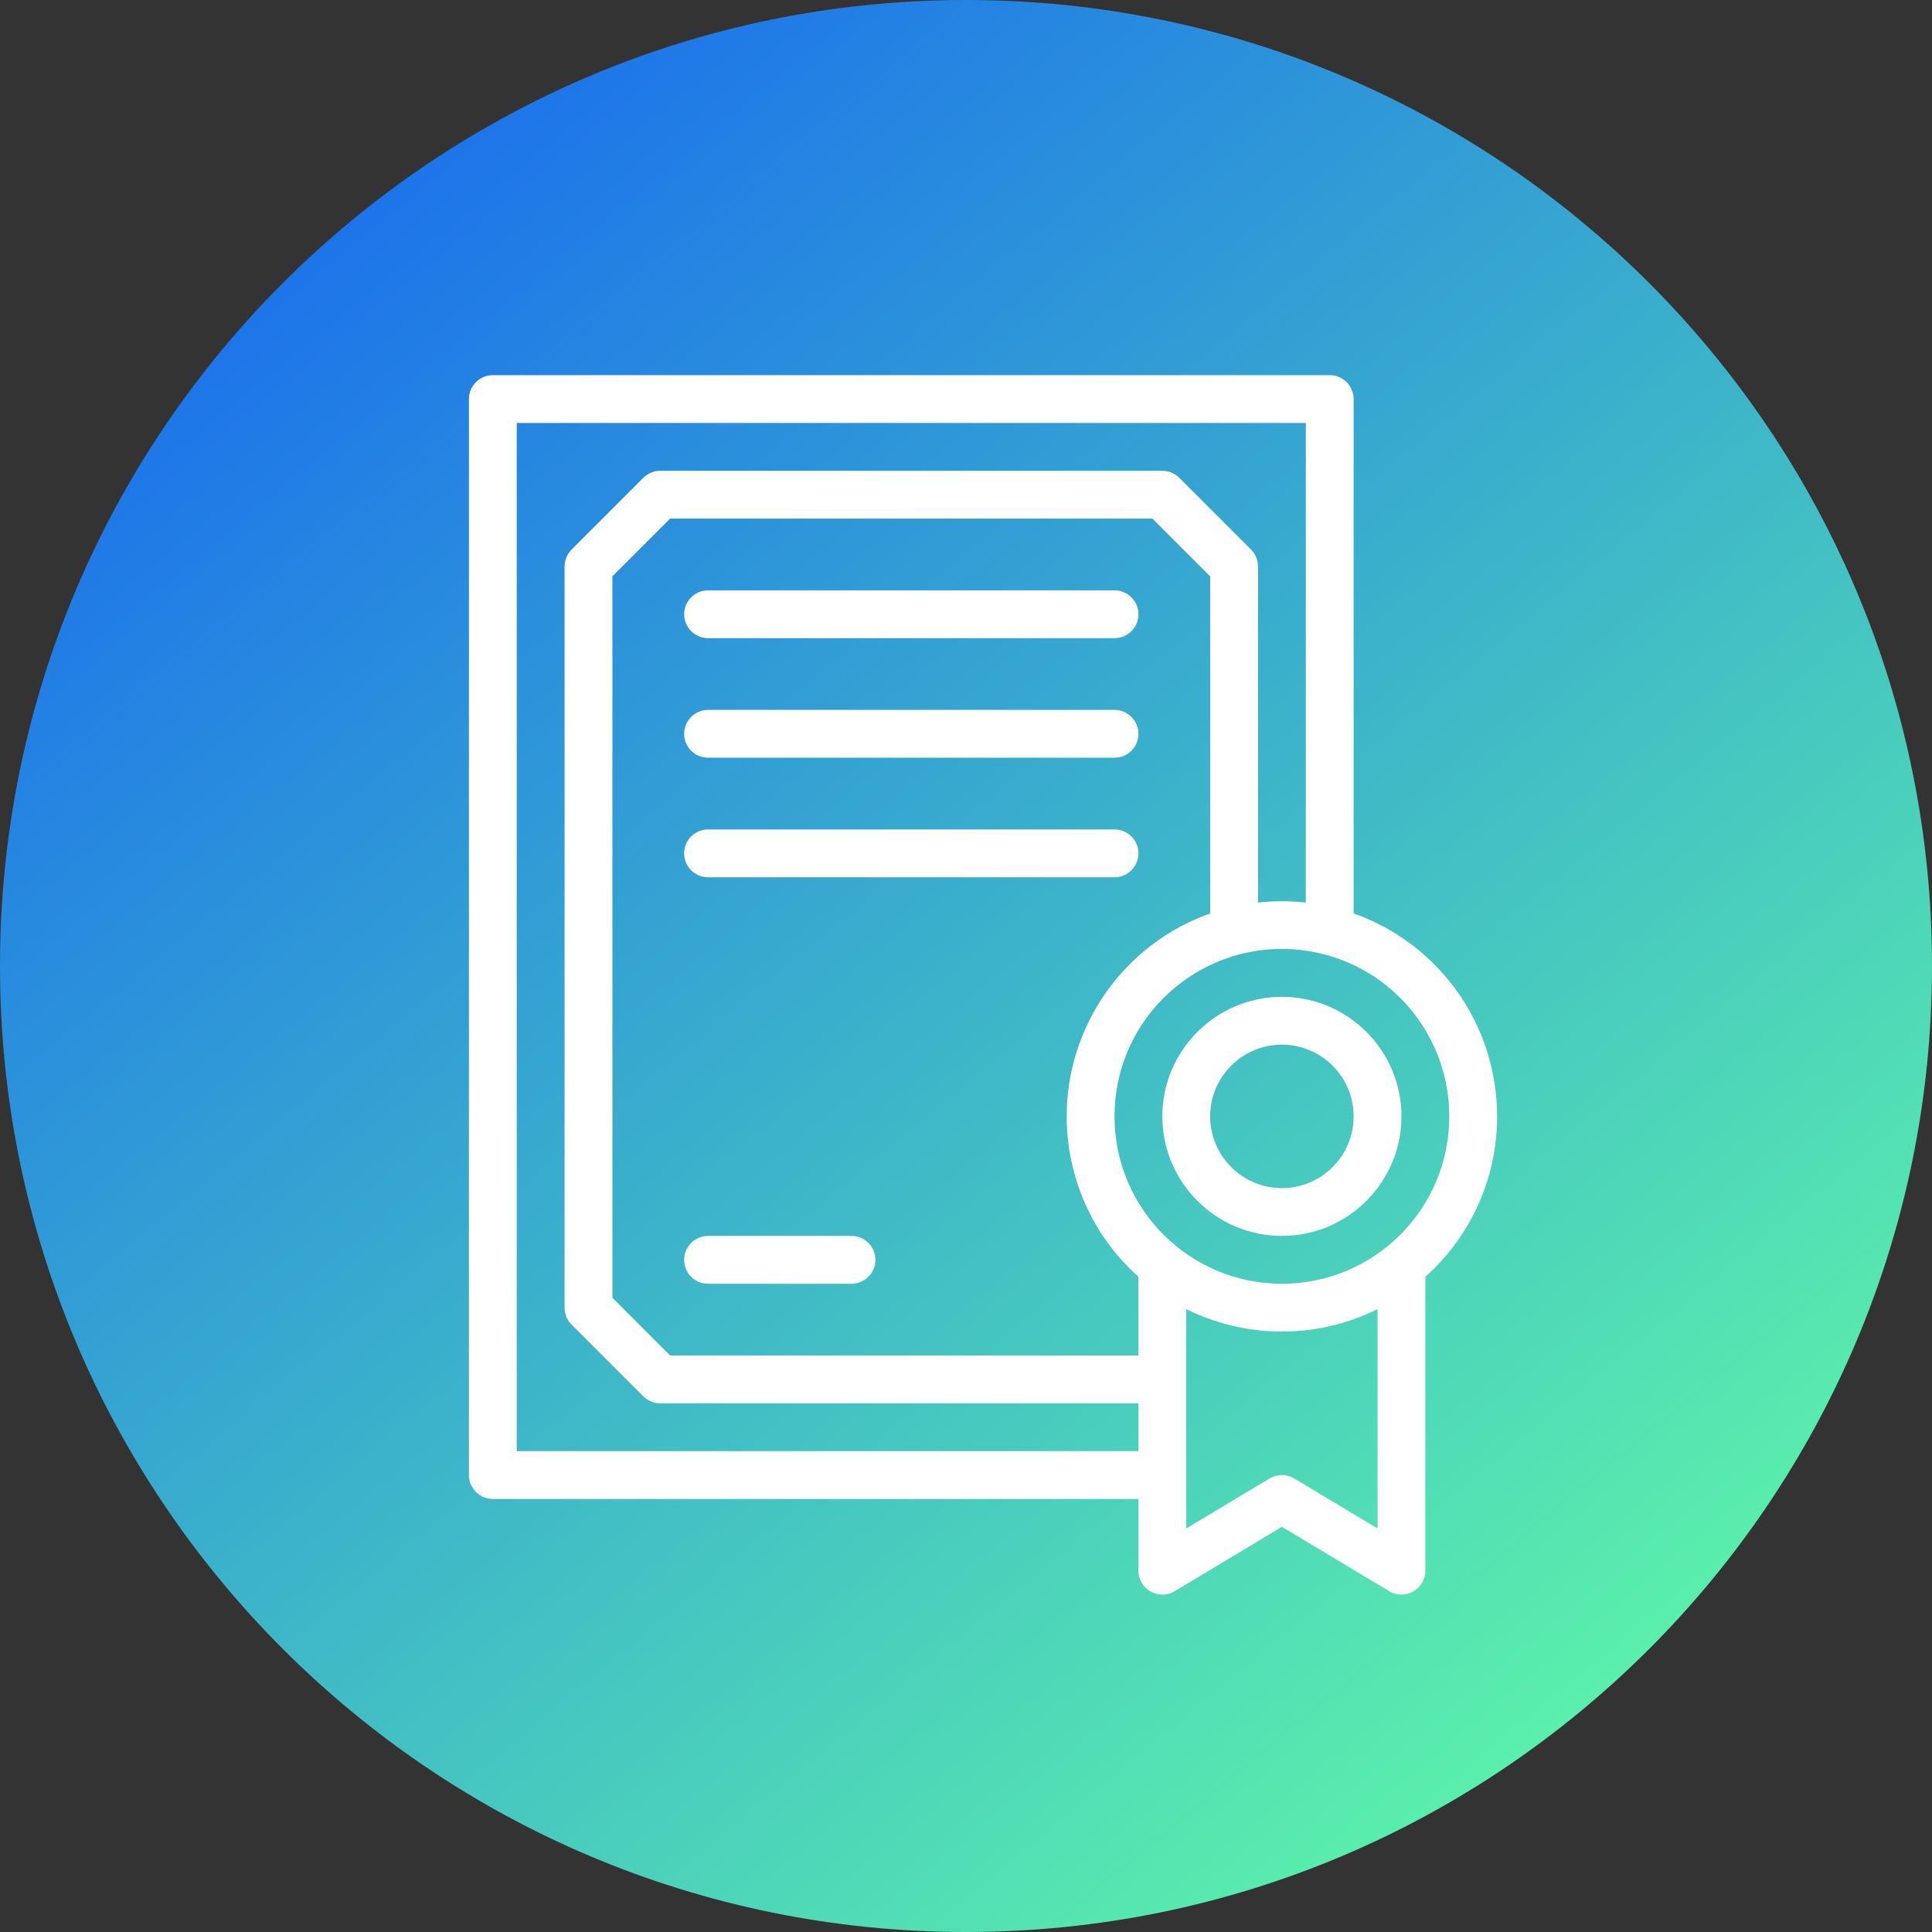
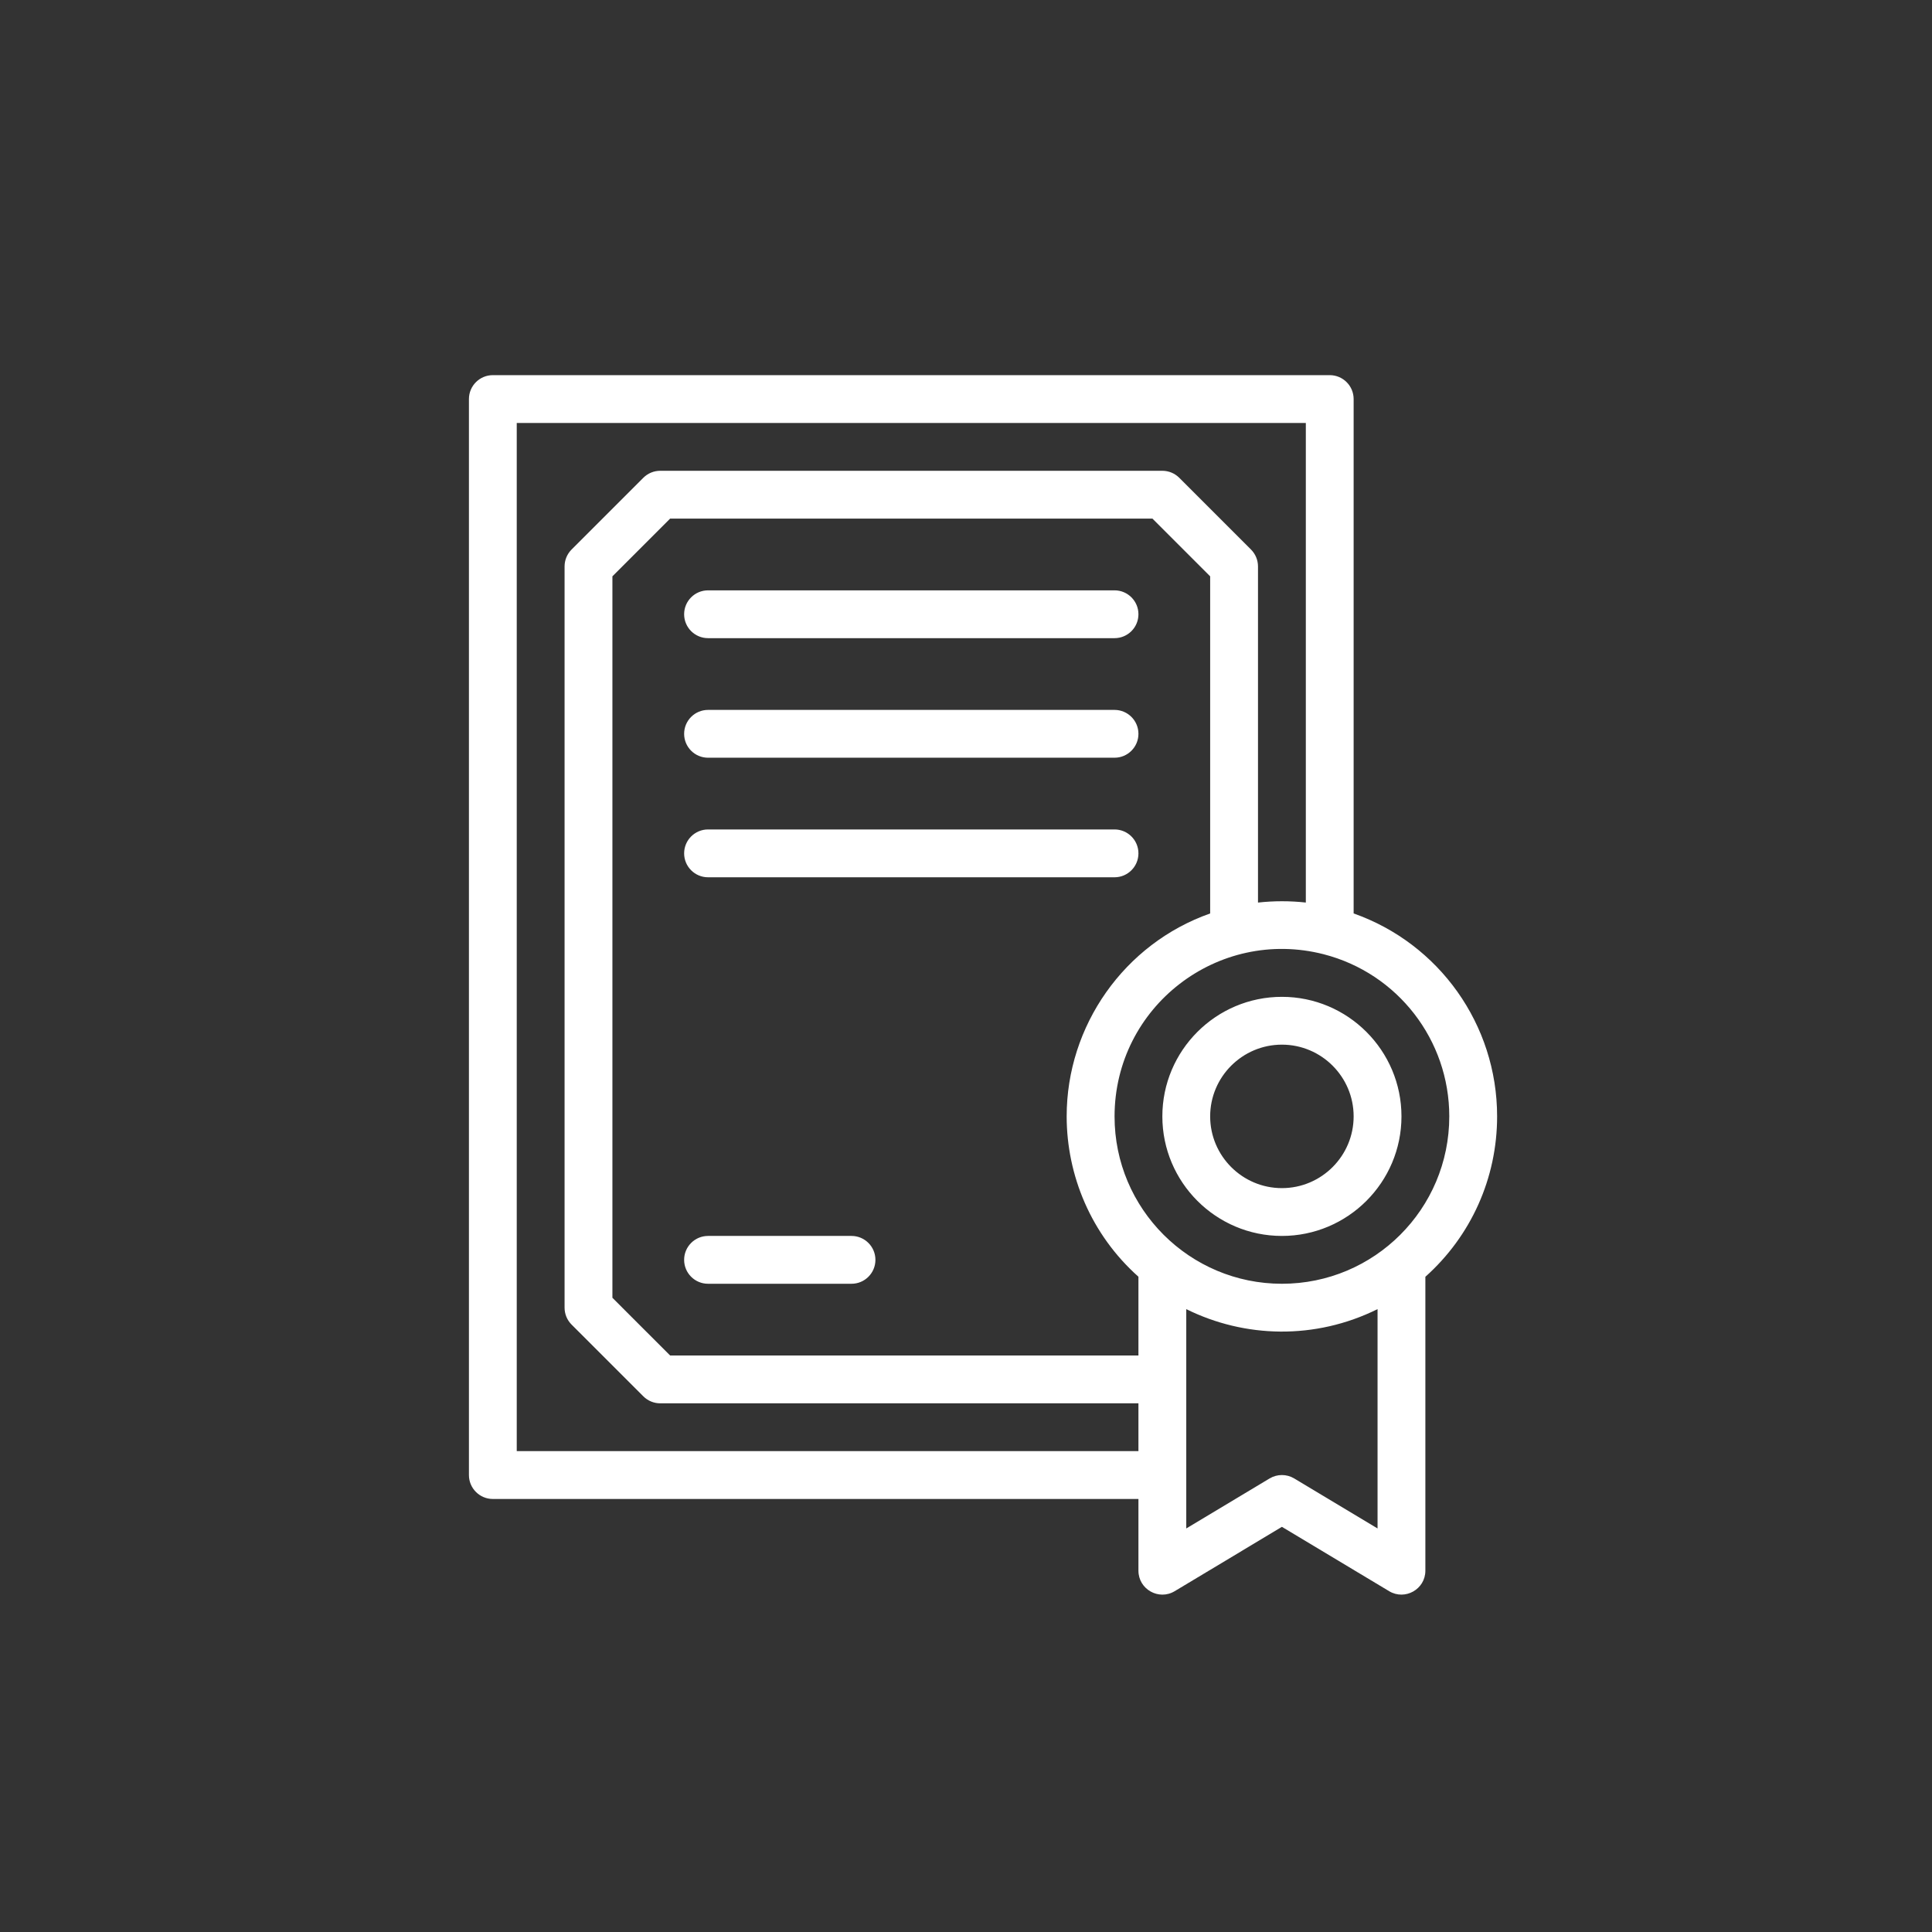
<svg xmlns="http://www.w3.org/2000/svg" width="103" height="103" viewBox="0 0 103 103" fill="none">
  <rect x="0" y="0" width="103" height="103" fill="#333333" stroke="none" />
-   <path d="M103 51.5C103 79.943 79.943 103 51.5 103C23.057 103 0 79.943 0 51.5C0 23.057 23.057 0 51.5 0C79.943 0 103 23.057 103 51.5Z" fill="url(#paint0_linear_117_3373)" />
-   <path d="M36.473 32.748C36.473 32.044 37.044 31.473 37.748 31.473H59.419C60.122 31.473 60.693 32.044 60.693 32.748C60.693 33.452 60.122 34.022 59.419 34.022H37.748C37.044 34.022 36.473 33.452 36.473 32.748ZM37.748 40.396H59.419C60.122 40.396 60.693 39.825 60.693 39.121C60.693 38.417 60.122 37.847 59.419 37.847H37.748C37.044 37.847 36.473 38.417 36.473 39.121C36.473 39.825 37.044 40.396 37.748 40.396ZM37.748 46.77H59.419C60.122 46.77 60.693 46.199 60.693 45.495C60.693 44.791 60.122 44.22 59.419 44.22H37.748C37.044 44.22 36.473 44.791 36.473 45.495C36.473 46.199 37.044 46.77 37.748 46.77ZM45.396 65.891H37.748C37.044 65.891 36.473 66.462 36.473 67.166C36.473 67.87 37.044 68.441 37.748 68.441H45.396C46.1 68.441 46.671 67.87 46.671 67.166C46.671 66.462 46.1 65.891 45.396 65.891ZM74.716 59.517C74.716 63.032 71.856 65.891 68.342 65.891C64.827 65.891 61.968 63.032 61.968 59.517C61.968 56.003 64.827 53.144 68.342 53.144C71.856 53.144 74.716 56.003 74.716 59.517ZM72.166 59.517C72.166 57.409 70.451 55.693 68.342 55.693C66.233 55.693 64.517 57.409 64.517 59.517C64.517 61.626 66.233 63.342 68.342 63.342C70.451 63.342 72.166 61.626 72.166 59.517ZM79.815 59.517C79.815 62.808 78.428 65.89 75.99 68.069V83.738C75.99 84.732 74.903 85.337 74.06 84.831L68.342 81.4L62.624 84.831C61.776 85.34 60.693 84.728 60.693 83.738V79.914H26.275C25.571 79.914 25 79.343 25 78.639V21.275C25 20.571 25.571 20 26.275 20H70.891C71.595 20 72.166 20.571 72.166 21.275V48.698C76.716 50.301 79.815 54.616 79.815 59.517ZM60.693 74.815H35.198C34.86 74.815 34.536 74.68 34.297 74.441L30.472 70.617C30.233 70.378 30.099 70.054 30.099 69.716V30.198C30.099 29.86 30.233 29.536 30.472 29.297L34.297 25.472C34.536 25.233 34.86 25.099 35.198 25.099H61.968C62.306 25.099 62.63 25.233 62.869 25.472L66.694 29.297C66.933 29.536 67.067 29.86 67.067 30.198V48.118C67.916 48.024 68.772 48.024 69.617 48.117V22.549H27.549V77.364H60.693V74.815ZM60.693 68.066C58.166 65.814 56.868 62.663 56.867 59.515C56.866 54.688 59.931 50.312 64.517 48.699V30.726L61.44 27.648H35.726L32.649 30.726V69.188L35.726 72.265H60.693V68.066ZM73.441 69.793C70.111 71.442 66.358 71.336 63.243 69.793V81.486L67.686 78.82C68.09 78.578 68.594 78.578 68.998 78.82L73.441 81.486V69.793ZM77.265 59.517C77.265 55.443 74.513 51.89 70.574 50.875C64.927 49.426 59.425 53.674 59.42 59.517C59.416 64.45 63.423 68.441 68.342 68.441C73.264 68.441 77.265 64.458 77.265 59.517Z" fill="white" />
+   <path d="M36.473 32.748C36.473 32.044 37.044 31.473 37.748 31.473H59.419C60.122 31.473 60.693 32.044 60.693 32.748C60.693 33.452 60.122 34.022 59.419 34.022H37.748C37.044 34.022 36.473 33.452 36.473 32.748ZM37.748 40.396H59.419C60.122 40.396 60.693 39.825 60.693 39.121C60.693 38.417 60.122 37.847 59.419 37.847H37.748C37.044 37.847 36.473 38.417 36.473 39.121C36.473 39.825 37.044 40.396 37.748 40.396ZM37.748 46.77H59.419C60.122 46.77 60.693 46.199 60.693 45.495C60.693 44.791 60.122 44.22 59.419 44.22H37.748C37.044 44.22 36.473 44.791 36.473 45.495C36.473 46.199 37.044 46.77 37.748 46.77ZM45.396 65.891H37.748C37.044 65.891 36.473 66.462 36.473 67.166C36.473 67.87 37.044 68.441 37.748 68.441H45.396C46.1 68.441 46.671 67.87 46.671 67.166C46.671 66.462 46.1 65.891 45.396 65.891ZM74.716 59.517C74.716 63.032 71.856 65.891 68.342 65.891C64.827 65.891 61.968 63.032 61.968 59.517C61.968 56.003 64.827 53.144 68.342 53.144C71.856 53.144 74.716 56.003 74.716 59.517ZM72.166 59.517C72.166 57.409 70.451 55.693 68.342 55.693C66.233 55.693 64.517 57.409 64.517 59.517C64.517 61.626 66.233 63.342 68.342 63.342C70.451 63.342 72.166 61.626 72.166 59.517ZM79.815 59.517C79.815 62.808 78.428 65.89 75.99 68.069V83.738C75.99 84.732 74.903 85.337 74.06 84.831L68.342 81.4L62.624 84.831C61.776 85.34 60.693 84.728 60.693 83.738V79.914H26.275C25.571 79.914 25 79.343 25 78.639V21.275C25 20.571 25.571 20 26.275 20H70.891C71.595 20 72.166 20.571 72.166 21.275V48.698C76.716 50.301 79.815 54.616 79.815 59.517ZM60.693 74.815H35.198C34.86 74.815 34.536 74.68 34.297 74.441L30.472 70.617C30.233 70.378 30.099 70.054 30.099 69.716V30.198C30.099 29.86 30.233 29.536 30.472 29.297L34.297 25.472C34.536 25.233 34.86 25.099 35.198 25.099H61.968C62.306 25.099 62.63 25.233 62.869 25.472L66.694 29.297C66.933 29.536 67.067 29.86 67.067 30.198V48.118C67.916 48.024 68.772 48.024 69.617 48.117V22.549H27.549V77.364H60.693ZM60.693 68.066C58.166 65.814 56.868 62.663 56.867 59.515C56.866 54.688 59.931 50.312 64.517 48.699V30.726L61.44 27.648H35.726L32.649 30.726V69.188L35.726 72.265H60.693V68.066ZM73.441 69.793C70.111 71.442 66.358 71.336 63.243 69.793V81.486L67.686 78.82C68.09 78.578 68.594 78.578 68.998 78.82L73.441 81.486V69.793ZM77.265 59.517C77.265 55.443 74.513 51.89 70.574 50.875C64.927 49.426 59.425 53.674 59.42 59.517C59.416 64.45 63.423 68.441 68.342 68.441C73.264 68.441 77.265 64.458 77.265 59.517Z" fill="white" />
  <defs>
    <linearGradient id="paint0_linear_117_3373" x1="2.71753e-06" y1="24.837" x2="75.241" y2="115.784" gradientUnits="userSpaceOnUse">
      <stop stop-color="#1C72EB" />
      <stop offset="1" stop-color="#62FFA4" />
    </linearGradient>
  </defs>
</svg>